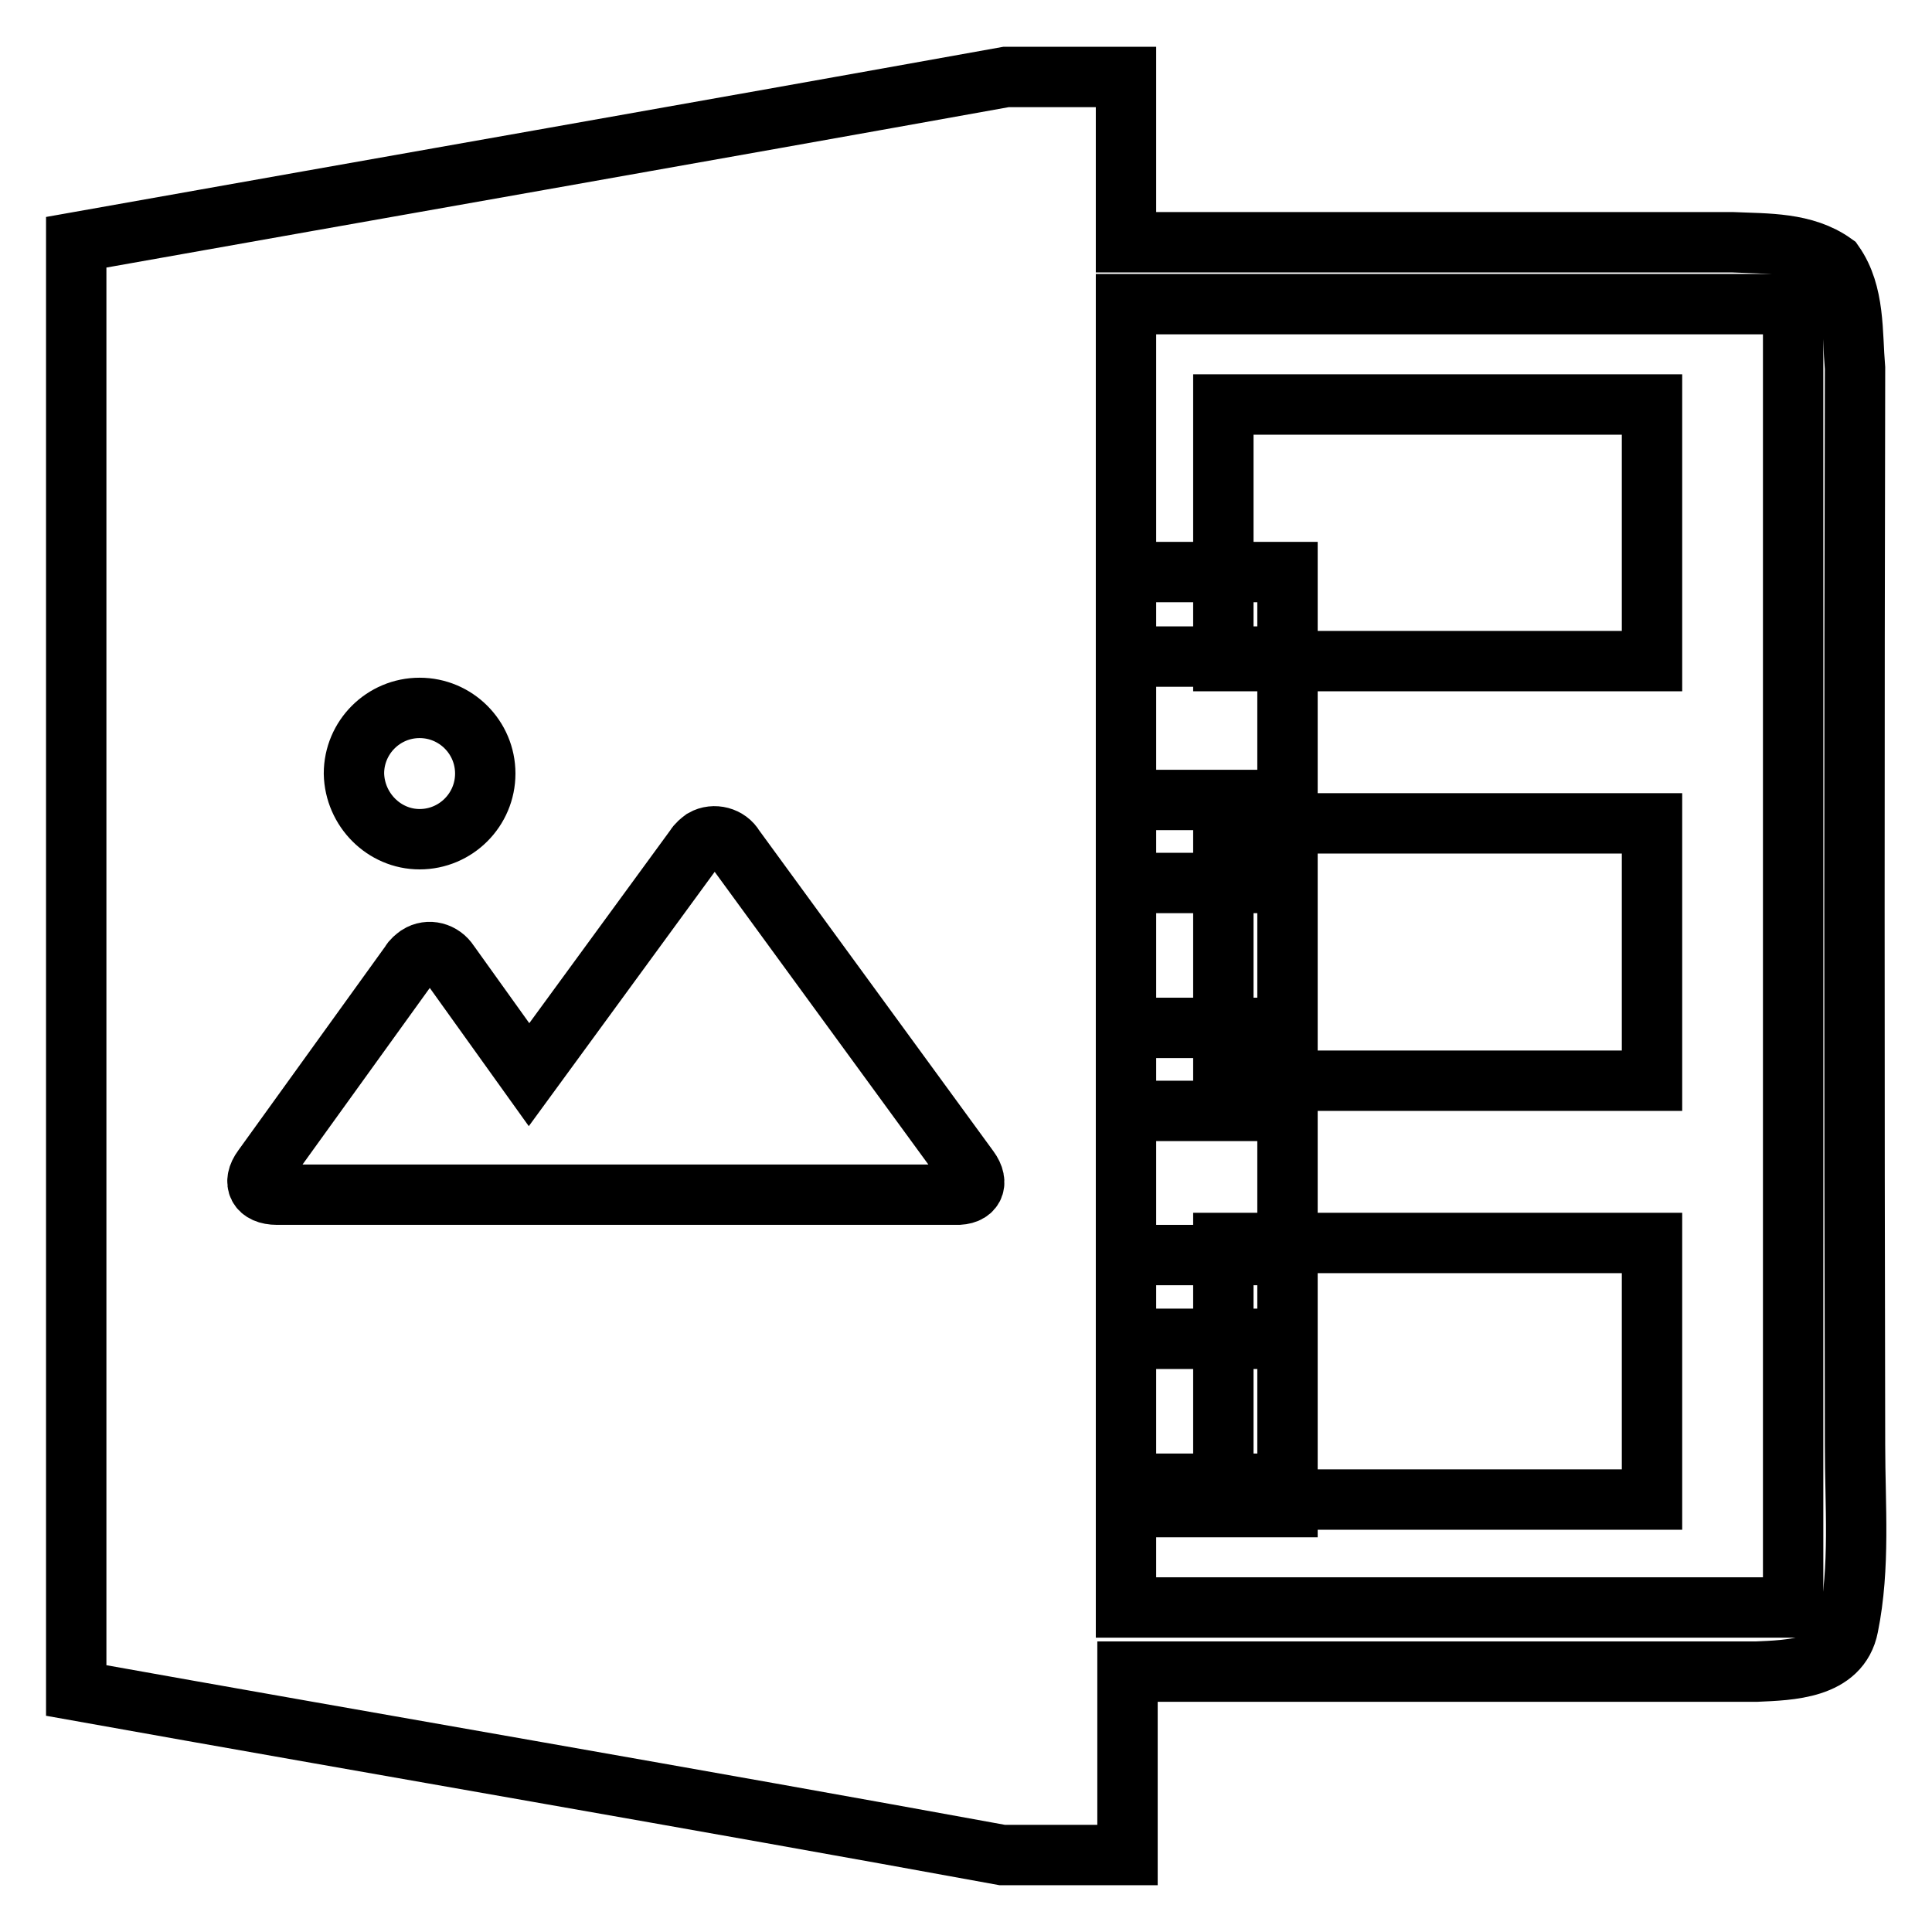
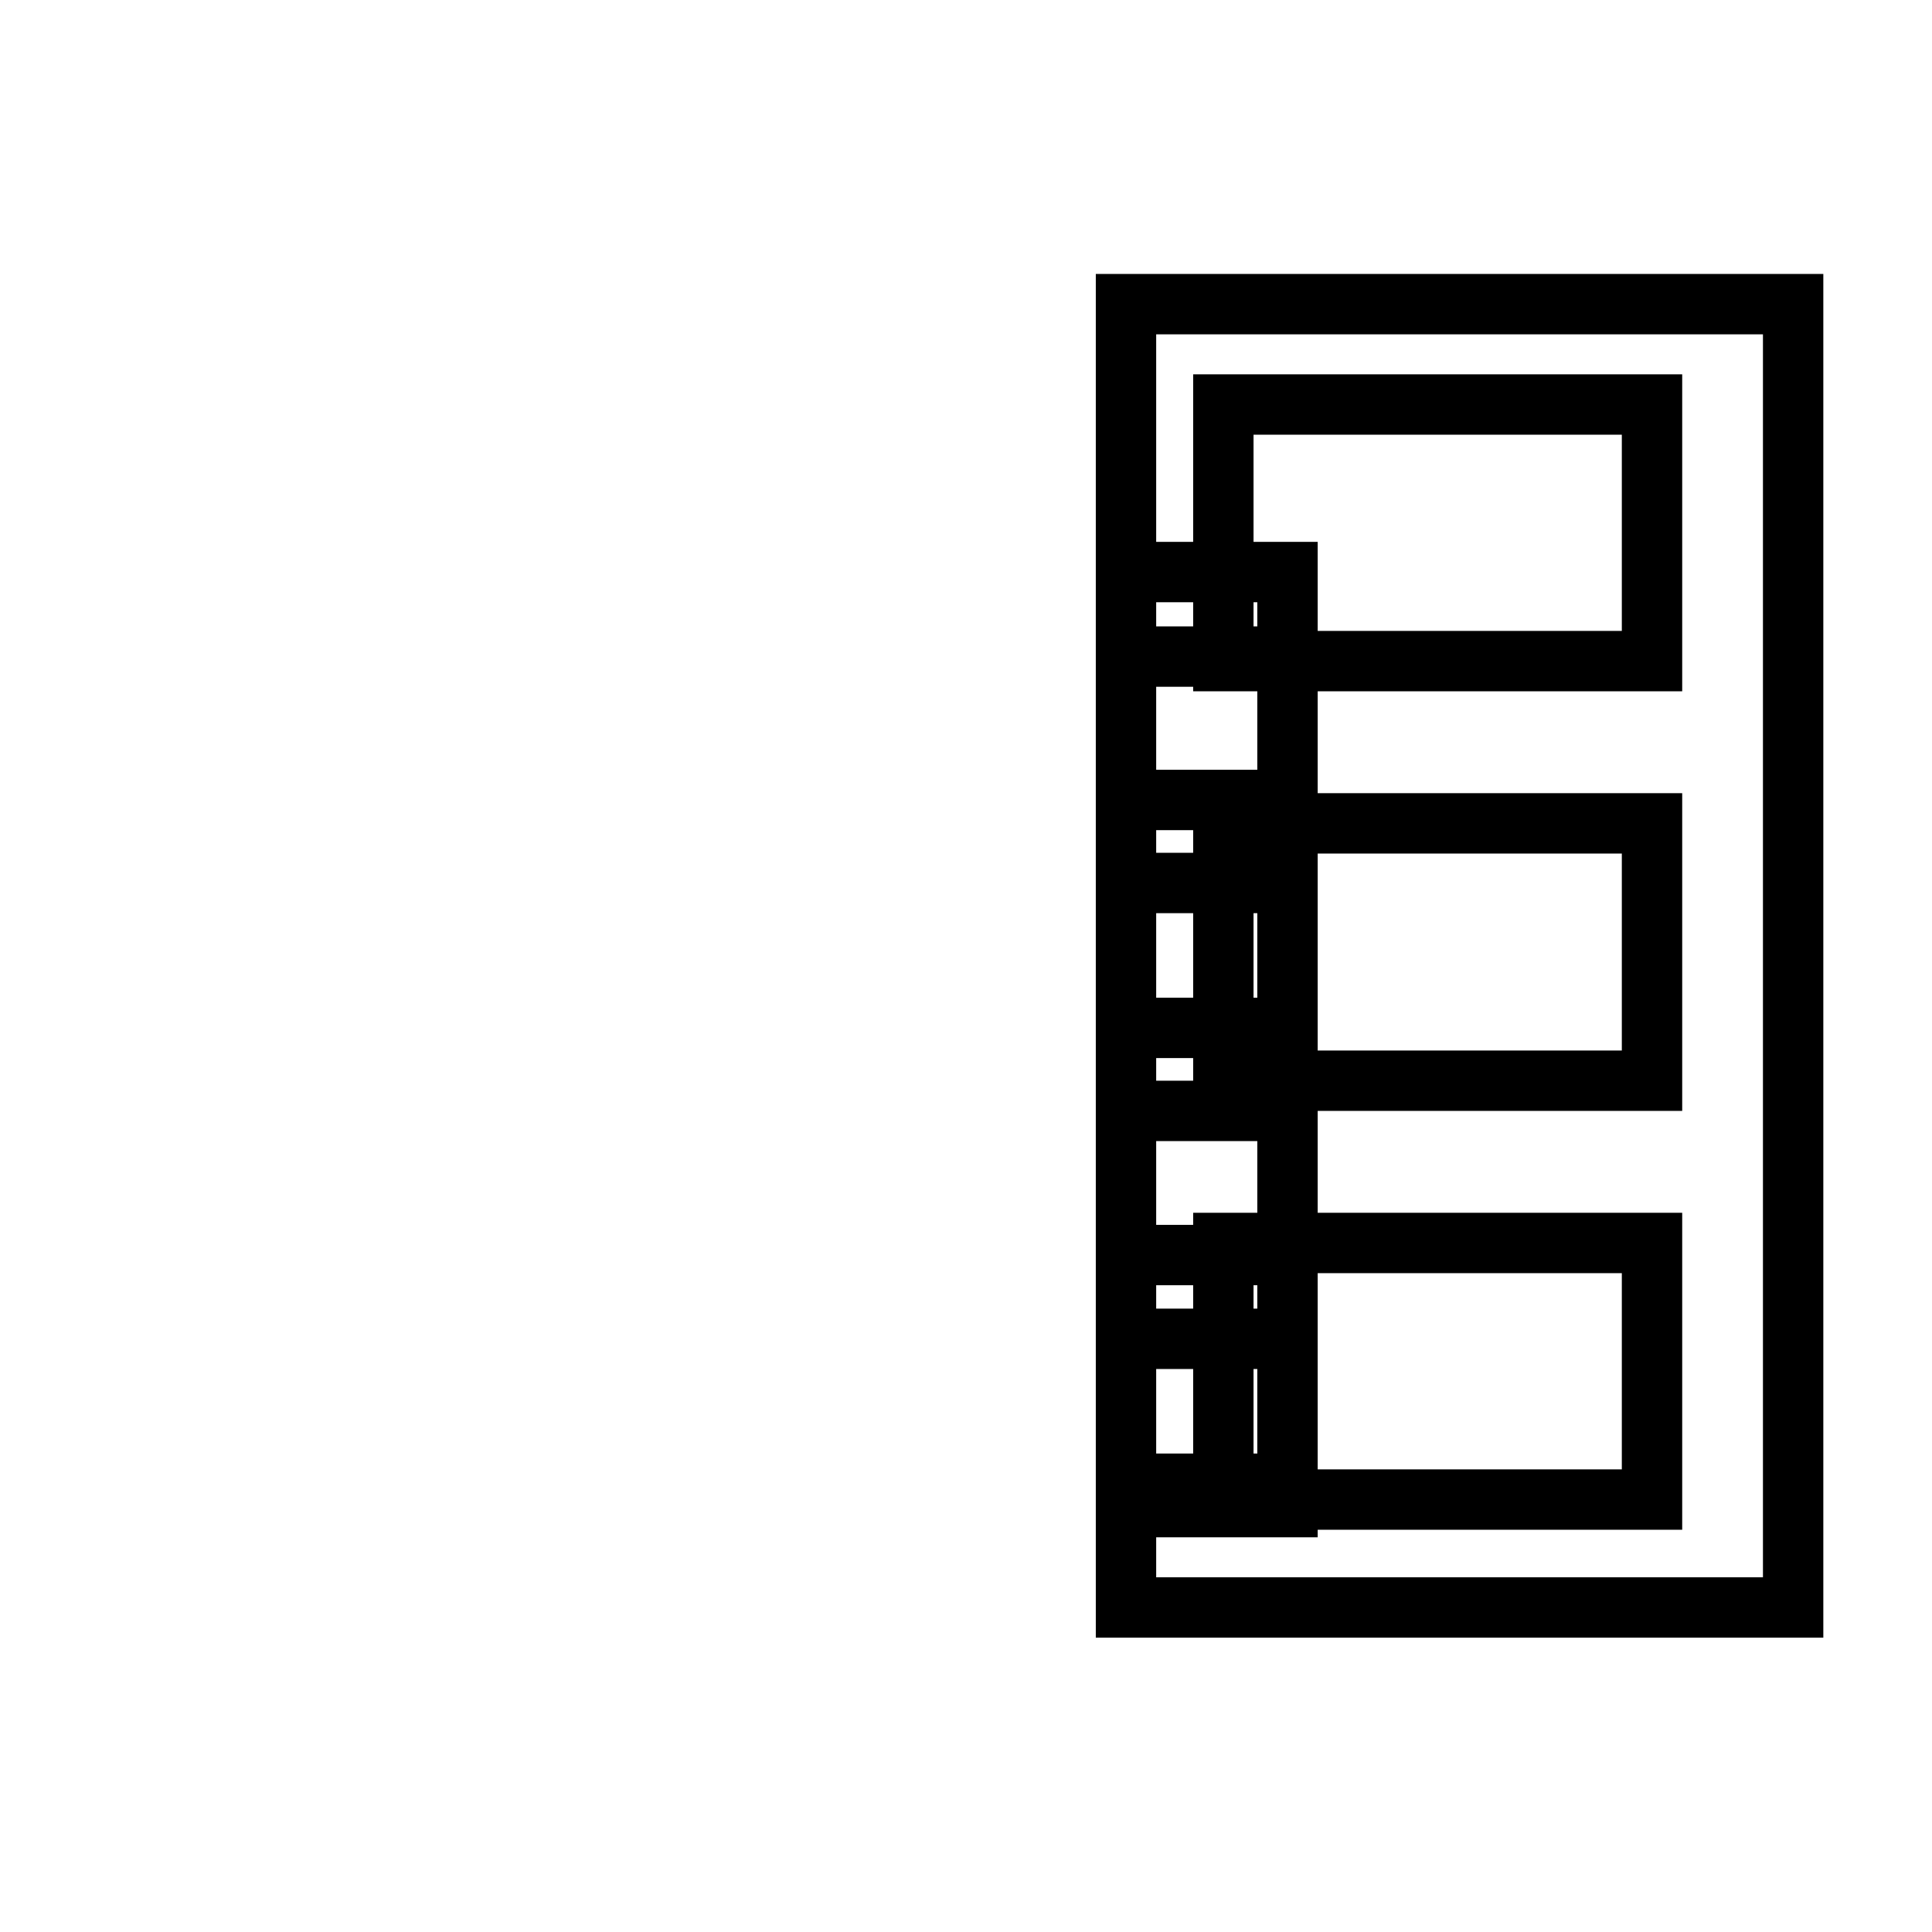
<svg xmlns="http://www.w3.org/2000/svg" version="1.1" x="0px" y="0px" viewBox="0 0 256 256" enable-background="new 0 0 256 256" xml:space="preserve">
  <g>
-     <path stroke-width="8" fill-opacity="0" stroke="#000000" d="M133.3,10.2h15.9v21.9h80.4c4.5,0.2,9.5,0,13.4,2.8c2.8,4,2.4,9.2,2.8,13.9c-0.1,47.6-0.1,95.2,0,142.7 c0,8,0.7,16.1-0.9,24c-1.1,5.7-7.8,5.8-12.2,6h-83.3v24.3h-16.6c-41-7.5-81.9-14.5-122.7-21.8V32.1C51.1,24.8,92.2,17.6,133.3,10.2 z" />
    <path stroke-width="8" fill-opacity="0" stroke="#000000" d="M149.2,40.3h88.4V213h-88.4v-16.4h21.4v-19.2h-21.4v-11.1h21.4v-19.1h-21.4v-11h21.4v-19.2h-21.4V106h21.4 v-19h-21.4V75.8h21.4v123.9h-21.4V40.3z" />
    <path stroke-width="8" fill-opacity="0" stroke="#000000" d="M162.1,53.6h56.8v34h-56.8V53.6z M162.1,109.1h56.8v34.1h-56.8V109.1z M162.1,164.7h56.8v34h-56.8V164.7z" />
-     <path stroke-width="8" fill-opacity="0" stroke="#000000" d="M128.4,154.9l-31.1-42.6c-0.8-1.4-2.7-1.9-4.1-1.1c-0.4,0.3-0.8,0.6-1.1,1.1l-22,30.1l-10.6-14.8 c-0.9-1.4-2.7-1.9-4.1-1c-0.4,0.3-0.8,0.6-1,1l-19.6,27.2c-1.4,1.9-0.6,3.5,1.9,3.5h89.9C129,158.4,129.8,156.8,128.4,154.9z  M55.6,111.2c4.8,0,8.7-3.9,8.7-8.7c0-4.8-3.9-8.7-8.7-8.7s-8.7,3.9-8.7,8.7C47,107.3,50.9,111.2,55.6,111.2L55.6,111.2z" />
  </g>
</svg>